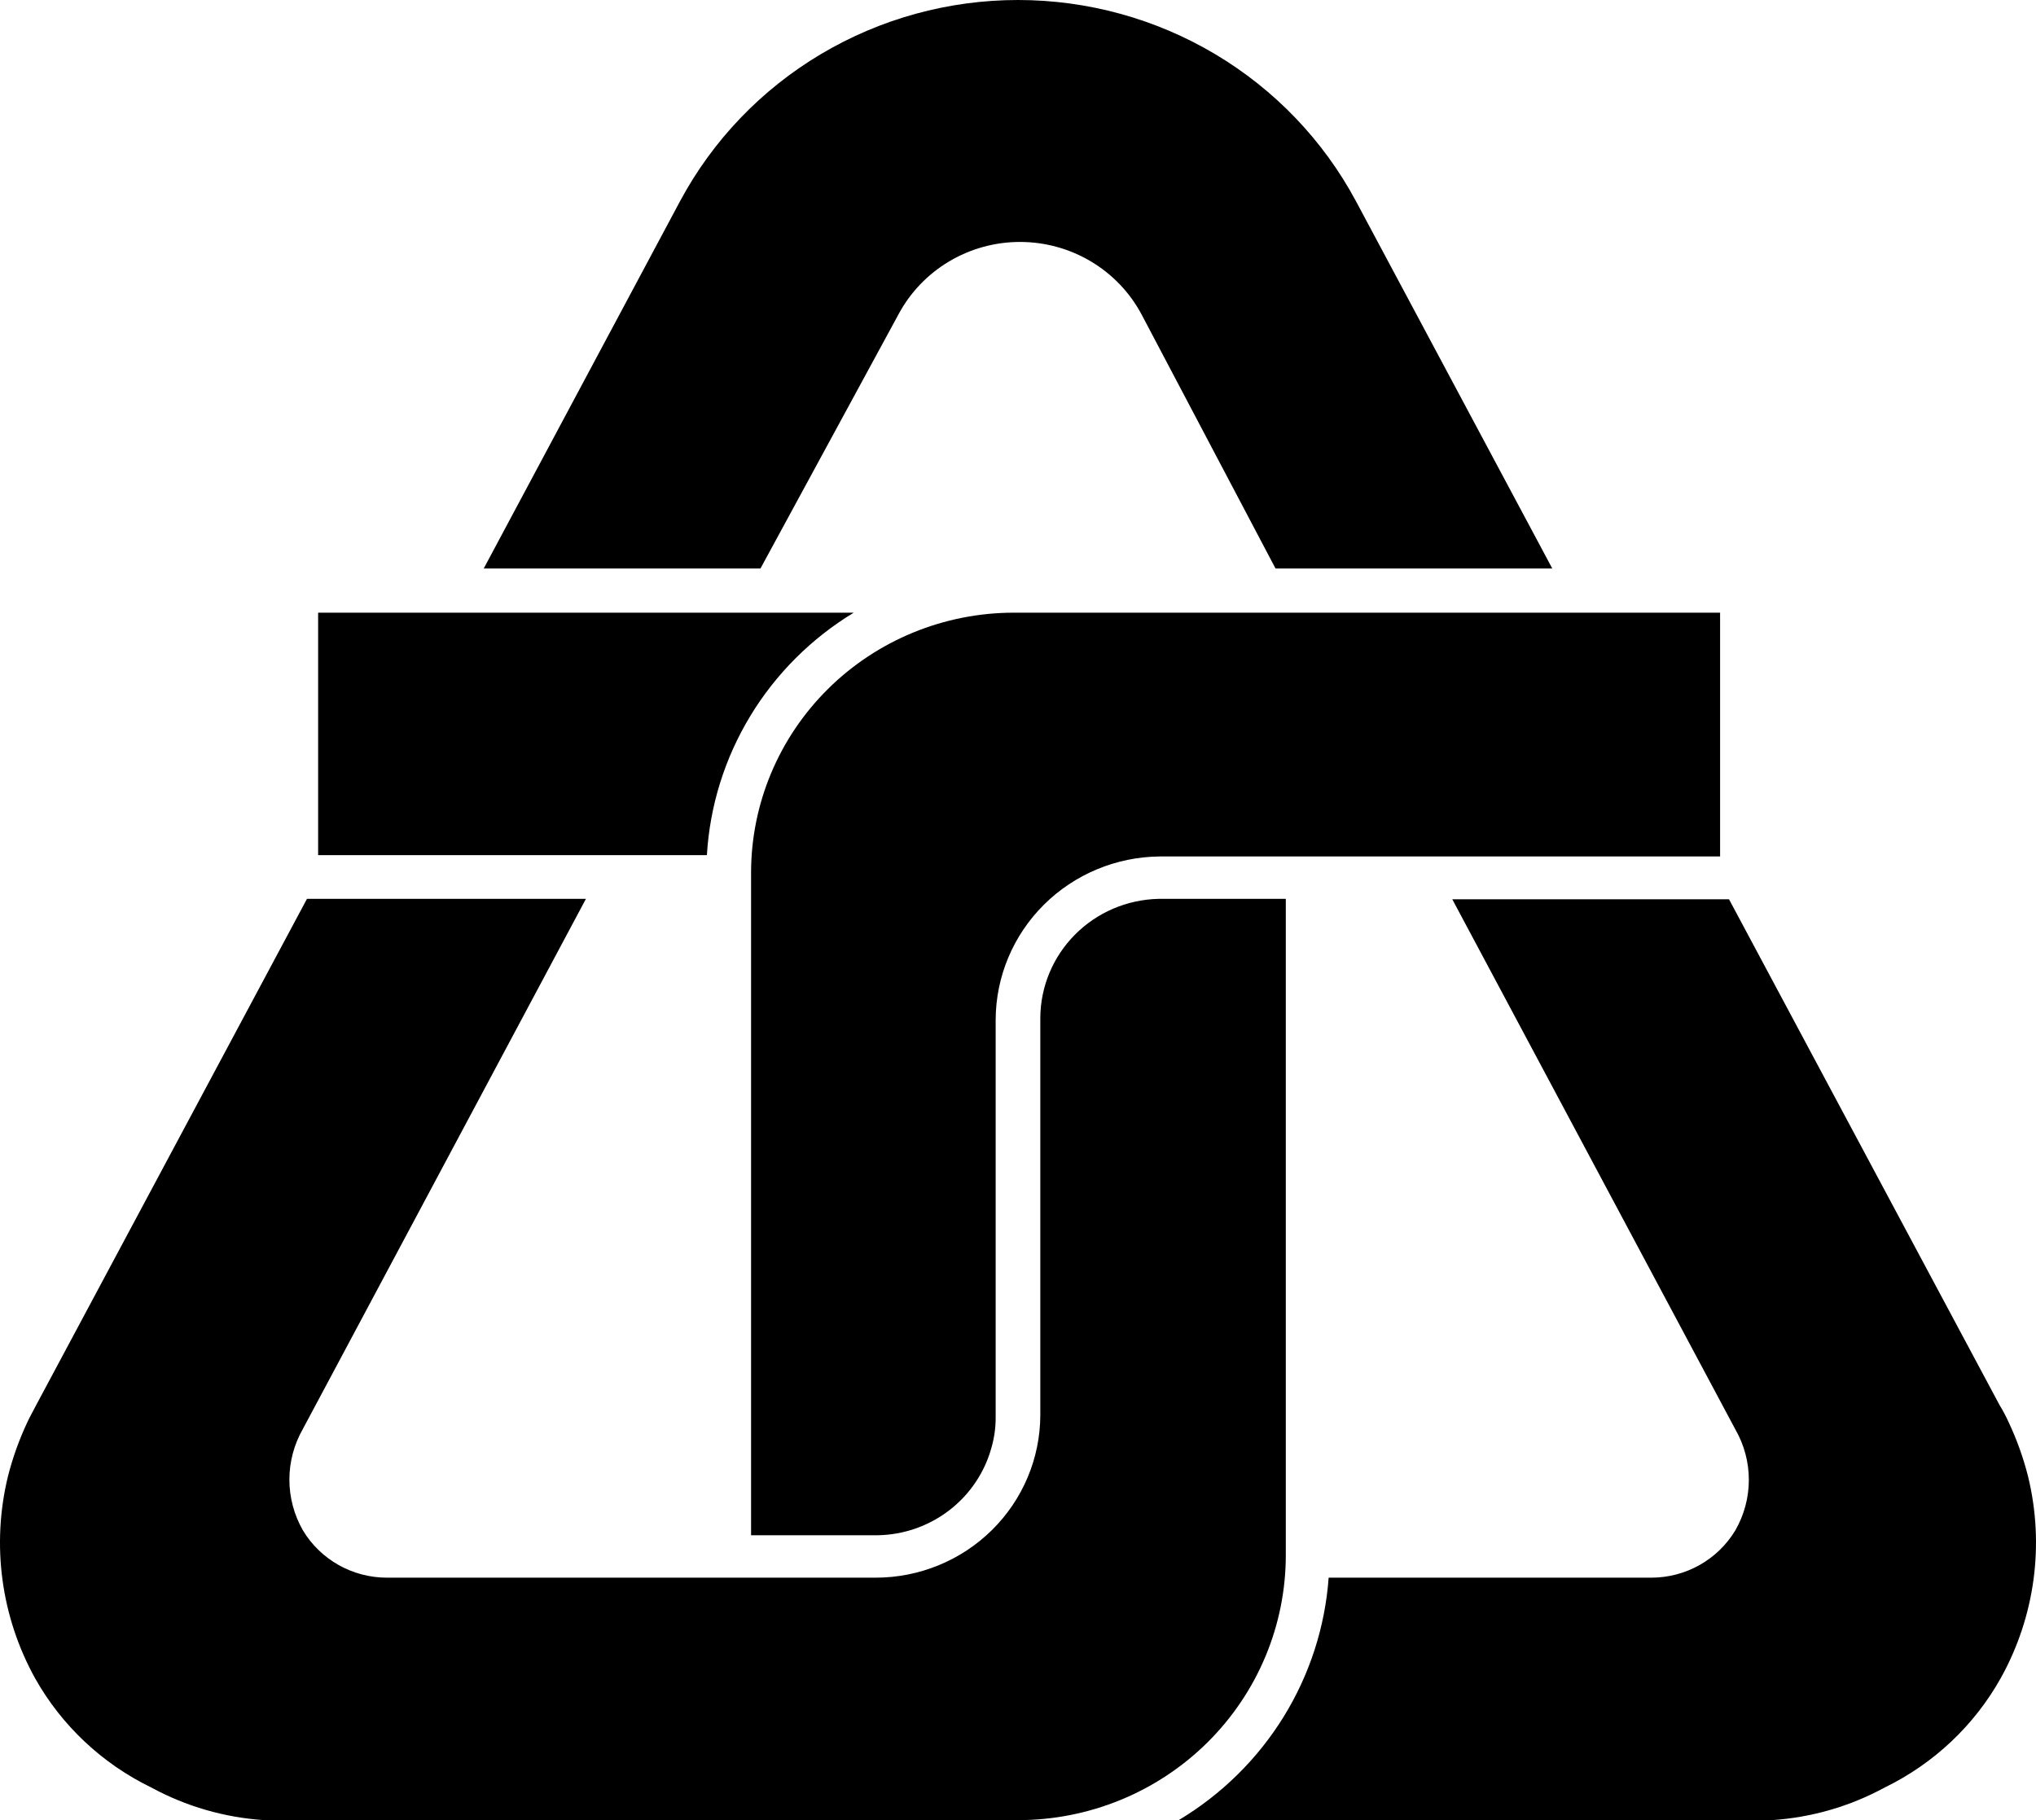
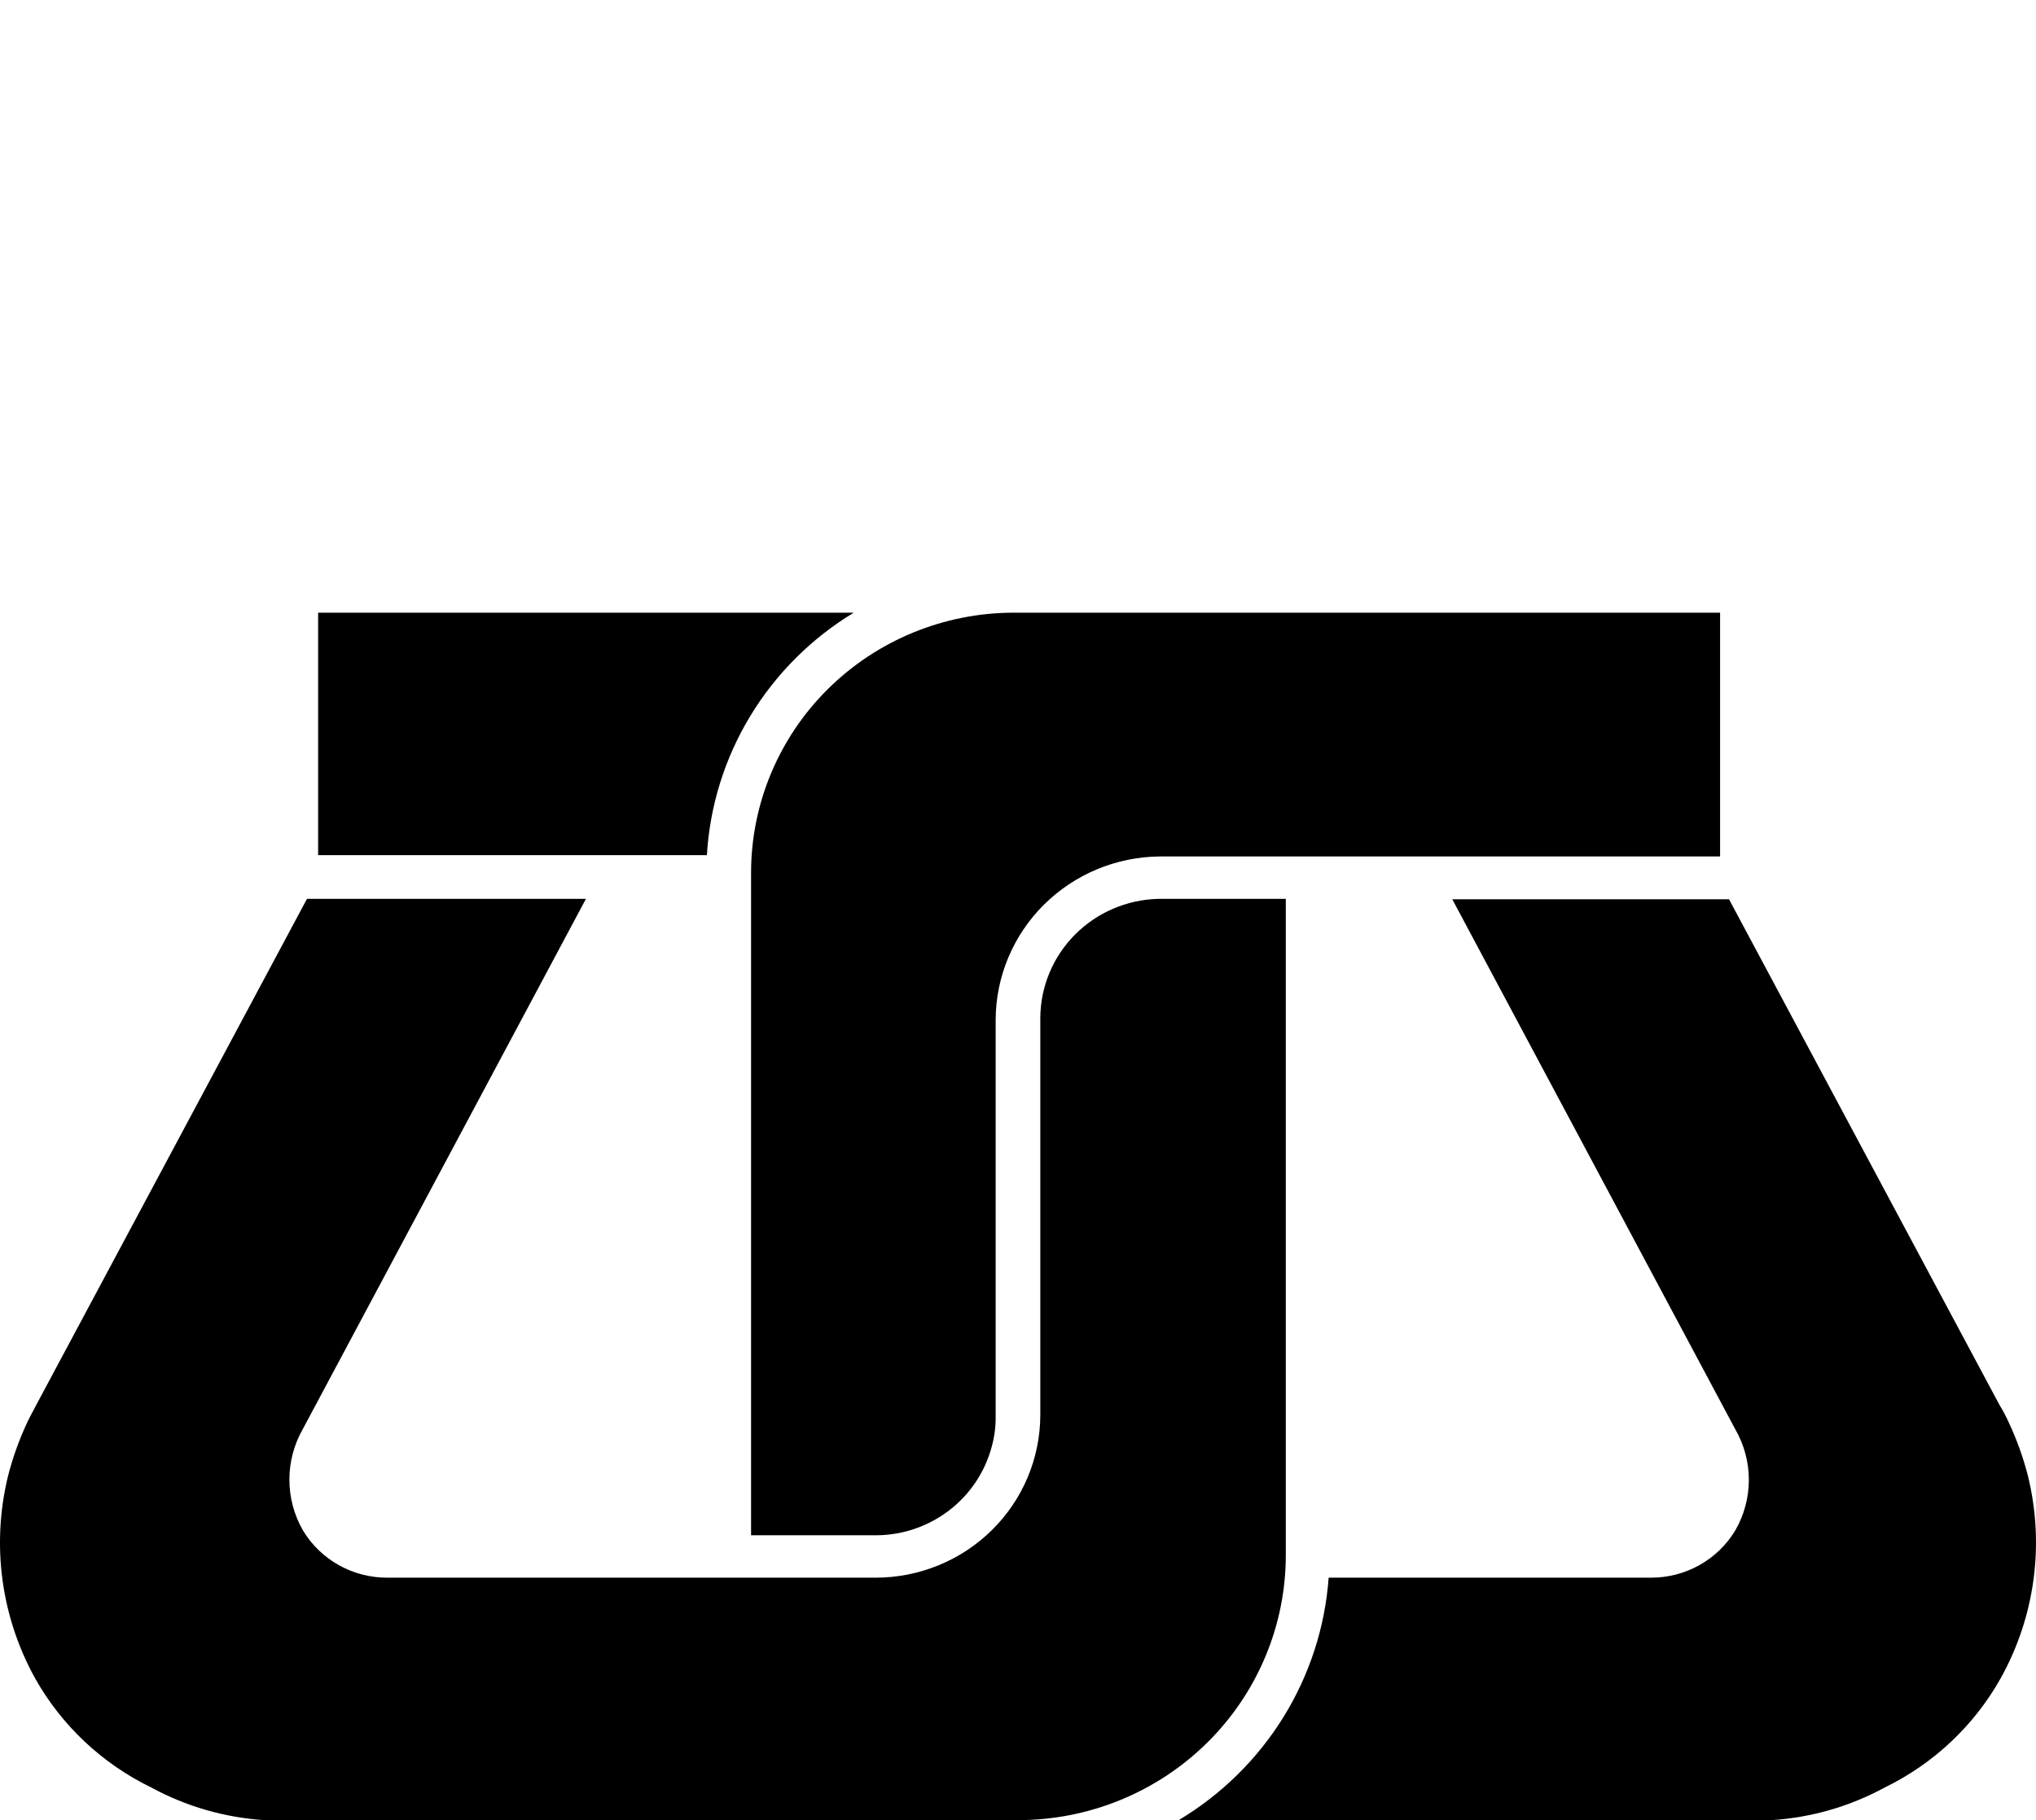
<svg xmlns="http://www.w3.org/2000/svg" width="236" height="211" viewBox="0 0 236 211" fill="none" aria-hidden="true">
  <g clip-path="url(#clip0)">
    <path d="M231.927 194.514C235.881 187.393 237.006 179.067 235.083 171.168C234.531 168.984 233.769 166.858 232.806 164.819C232.502 164.15 232.156 163.501 231.771 162.874L200.418 104.252H168.341L201.143 165.69C202.172 167.475 202.714 169.496 202.714 171.552C202.714 173.608 202.172 175.628 201.143 177.414C200.139 179.082 198.715 180.464 197.01 181.424C195.305 182.385 193.378 182.89 191.416 182.892H154.009C153.595 188.612 151.801 194.15 148.776 199.041C145.751 203.931 141.584 208.033 136.625 211H205.385C209.975 210.698 214.443 209.405 218.475 207.211C224.164 204.438 228.859 200.007 231.927 194.514Z" fill="currentColor" data-darkreader-inline-fill="" style="--darkreader-inline-fill: currentColor;" />
-     <path d="M56.07 65.905H88.147L104.134 36.466C105.487 33.925 107.515 31.798 109.999 30.315C112.484 28.831 115.331 28.047 118.233 28.047C121.135 28.047 123.982 28.831 126.466 30.315C128.951 31.798 130.979 33.925 132.331 36.466L147.853 65.905H179.93L157.166 23.308C153.391 16.27 147.751 10.382 140.851 6.276C133.951 2.17 126.052 0 118 0C109.948 0 102.049 2.17 95.149 6.276C88.249 10.382 82.609 16.27 78.835 23.308L56.07 65.905Z" fill="currentColor" data-darkreader-inline-fill="" style="--darkreader-inline-fill: currentColor;" />
    <path d="M81.939 99.132C82.275 93.436 83.999 87.905 86.963 83.011C89.927 78.116 94.043 74.004 98.96 71.025H36.875V99.132H81.939Z" fill="currentColor" data-darkreader-inline-fill="" style="--darkreader-inline-fill: currentColor;" />
    <path d="M87.059 101.18V177.977H101.649C104.692 177.944 107.64 176.924 110.041 175.075C112.443 173.226 114.165 170.648 114.946 167.738C115.26 166.621 115.416 165.467 115.411 164.308V118.229C115.425 113.227 117.432 108.432 120.997 104.885C124.561 101.338 129.396 99.326 134.451 99.286H199.382V71.025H117.481C109.408 71.038 101.67 74.221 95.966 79.875C90.263 85.529 87.059 93.191 87.059 101.18Z" fill="currentColor" data-darkreader-inline-fill="" style="--darkreader-inline-fill: currentColor;" />
    <path d="M3.193 164.819C2.23 166.858 1.468 168.984 0.916 171.168C-1.006 179.084 0.119 187.425 4.072 194.565C7.149 200.039 11.842 204.452 17.524 207.211C21.555 209.405 26.023 210.698 30.614 211H117.999C126.232 211 134.128 207.764 139.949 202.003C145.771 196.242 149.042 188.428 149.042 180.281V104.201H134.245C130.607 104.294 127.148 105.782 124.6 108.352C122.051 110.922 120.611 114.372 120.586 117.973V164.051C120.572 169.053 118.555 173.845 114.976 177.377C111.397 180.909 106.549 182.892 101.495 182.892H44.842C42.88 182.89 40.952 182.385 39.247 181.424C37.542 180.464 36.118 179.082 35.115 177.414C34.086 175.619 33.544 173.59 33.544 171.526C33.544 169.462 34.086 167.434 35.115 165.638L67.917 104.201H35.581L4.227 162.823C3.865 163.539 3.503 164.154 3.193 164.819Z" fill="currentColor" data-darkreader-inline-fill="" style="--darkreader-inline-fill: currentColor;" />
  </g>
  <defs>
    <clipPath id="clip0">
      <rect width="236" height="211" fill="currentColor" data-darkreader-inline-fill="" style="--darkreader-inline-fill: currentColor;" />
    </clipPath>
  </defs>
</svg>